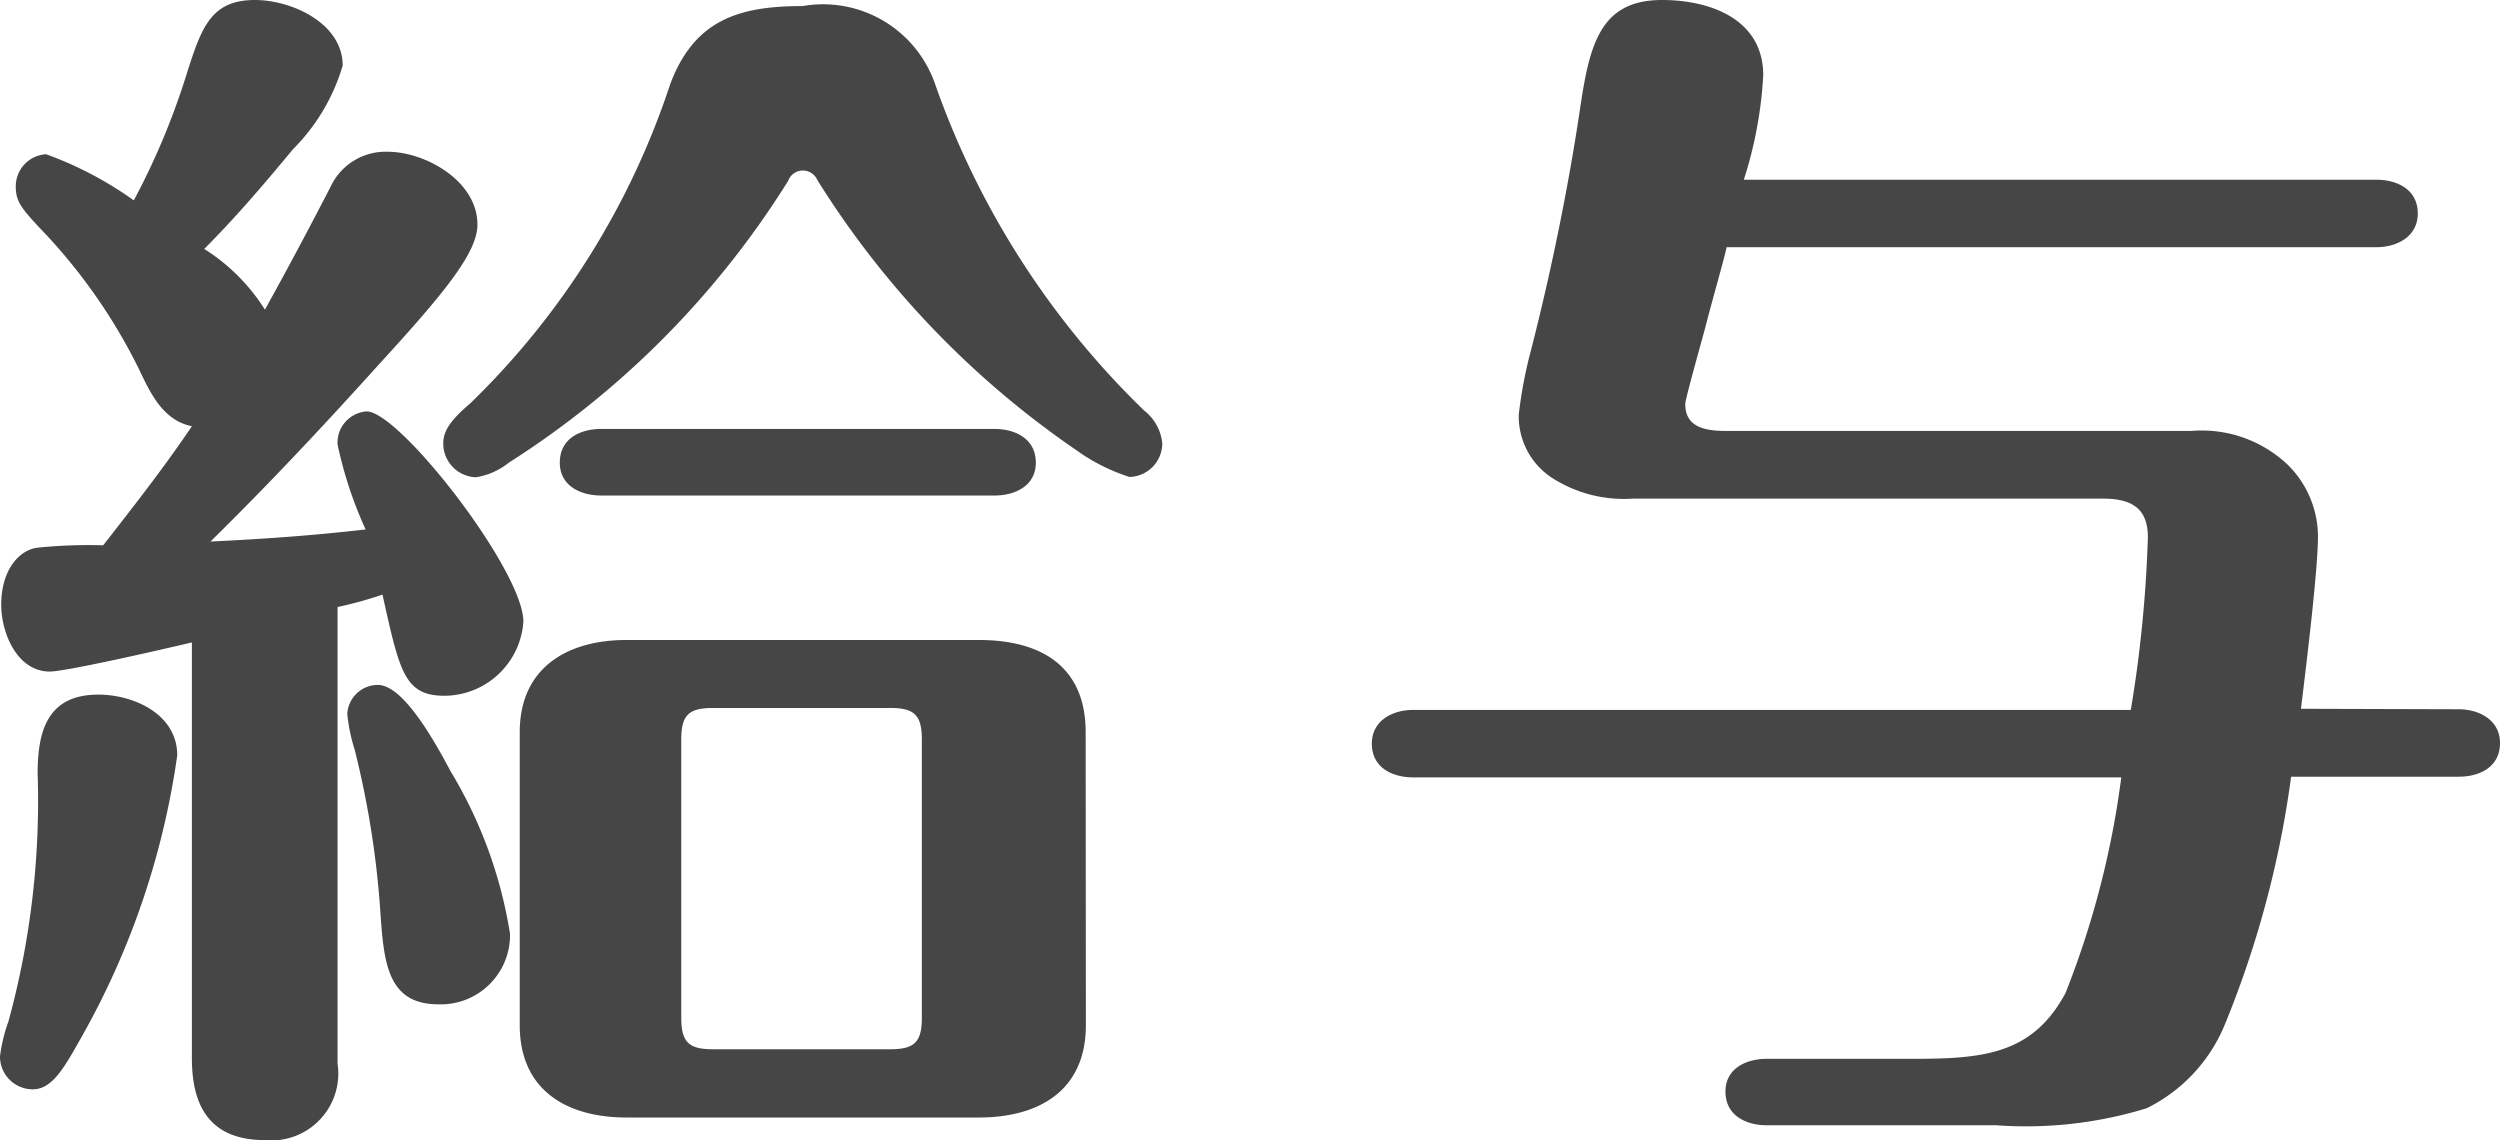
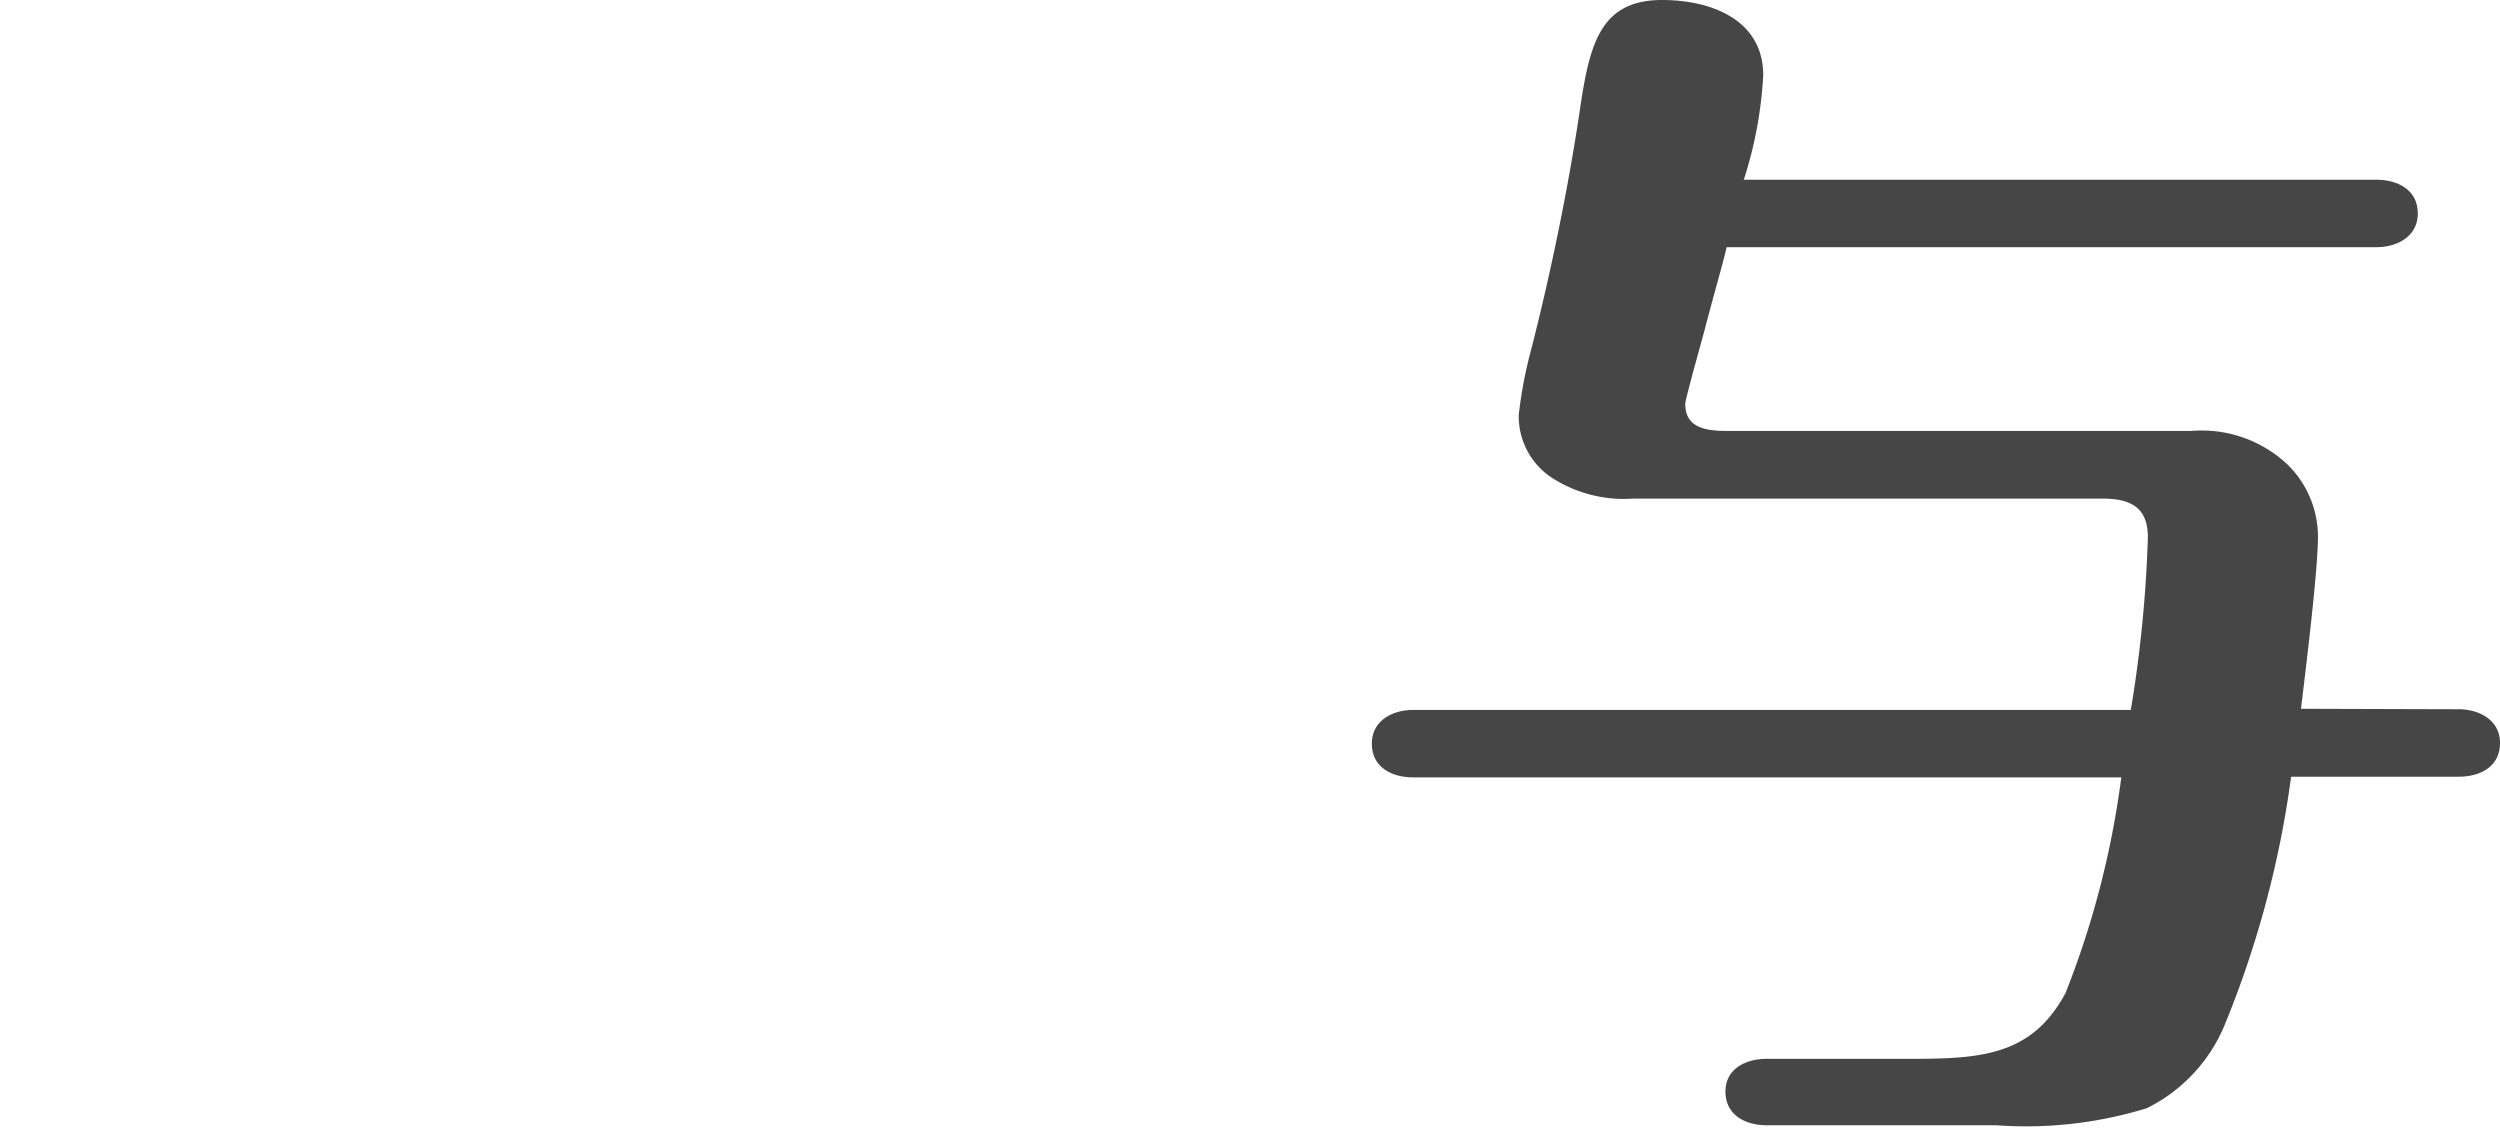
<svg xmlns="http://www.w3.org/2000/svg" width="37.067" height="16.907" viewBox="0 0 37.067 16.907">
  <defs>
    <style>
      .cls-1 {
        fill: #464646;
      }
    </style>
  </defs>
  <g id="レイヤー_2" data-name="レイヤー 2">
    <g id="home">
      <g>
-         <path class="cls-1" d="M0,15.665a2.364,2.364,0,0,1,.126-.523A12.392,12.392,0,0,0,.558,11.47c0-.63.144-1.171.9-1.171.522,0,1.17.288,1.17.9a11.846,11.846,0,0,1-1.44,4.214c-.234.414-.414.738-.7.738A.485.485,0,0,1,0,15.665ZM2.845,6.32c-.432-.09-.613-.486-.793-.864A8.288,8.288,0,0,0,.594,3.385c-.27-.288-.36-.4-.36-.612a.476.476,0,0,1,.45-.486,5.39,5.39,0,0,1,1.3.684A10.751,10.751,0,0,0,2.773,1.08C2.989.4,3.133,0,3.781,0c.54,0,1.3.342,1.3.973a2.93,2.93,0,0,1-.739,1.242c-.414.5-.846,1.008-1.314,1.476a2.867,2.867,0,0,1,.9.9c.36-.649.684-1.261.972-1.819a.9.9,0,0,1,.847-.522c.558,0,1.332.432,1.332,1.08,0,.414-.486,1.009-1.458,2.07-.811.9-1.639,1.783-2.5,2.629.774-.036,1.53-.09,2.3-.179A6.033,6.033,0,0,1,5.005,6.59.464.464,0,0,1,5.437,6.1c.487,0,2.323,2.36,2.323,3.116a1.179,1.179,0,0,1-1.17,1.1c-.594,0-.666-.36-.919-1.5A5.662,5.662,0,0,1,5.005,9v6.769a.992.992,0,0,1-1.08,1.135c-.954,0-1.08-.7-1.08-1.224V9.525c-.451.108-1.873.432-2.107.432-.486,0-.72-.576-.72-.99,0-.5.252-.811.54-.847a7.471,7.471,0,0,1,.972-.035C1.98,7.509,2.431,6.933,2.845,6.32ZM6.5,14.891c-.774,0-.811-.649-.864-1.423a13.591,13.591,0,0,0-.379-2.359,2.563,2.563,0,0,1-.108-.522.455.455,0,0,1,.451-.432c.342,0,.756.666,1.08,1.279a6.673,6.673,0,0,1,.882,2.413A1.027,1.027,0,0,1,6.5,14.891ZM11.685,2.683A13.284,13.284,0,0,1,7.544,6.86a1.04,1.04,0,0,1-.486.216.5.5,0,0,1-.486-.5c0-.2.126-.36.4-.595A11.675,11.675,0,0,0,9.939,1.242C10.3.288,10.965.09,11.9.09a1.758,1.758,0,0,1,1.963,1.152,12.5,12.5,0,0,0,3.1,4.844.705.705,0,0,1,.27.486.5.5,0,0,1-.486.5,2.821,2.821,0,0,1-.792-.4,13.535,13.535,0,0,1-3.835-4,.236.236,0,0,0-.217-.144A.234.234,0,0,0,11.685,2.683ZM16.1,15.2c0,.973-.7,1.369-1.585,1.369H9.29c-.882,0-1.584-.4-1.584-1.369V10.857c0-.954.7-1.368,1.584-1.368h5.222c.937,0,1.585.4,1.585,1.368ZM8.913,7.347c-.307,0-.613-.145-.613-.487,0-.36.306-.5.613-.5h5.833c.306,0,.612.144.612.5,0,.342-.306.487-.612.487Zm1.656,3.15c-.36,0-.468.108-.468.469v4.123c0,.36.108.468.468.468H13.2c.36,0,.468-.108.468-.468V10.966c0-.361-.108-.469-.468-.469Z" />
        <path class="cls-1" d="M36.455,10.516c.306,0,.612.162.612.5,0,.36-.306.5-.612.5H33.97a14.9,14.9,0,0,1-.99,3.692,2.4,2.4,0,0,1-1.152,1.224,6.1,6.1,0,0,1-2.233.252h-3.4c-.306,0-.612-.144-.612-.5,0-.341.306-.485.612-.485h2.179c1.043,0,1.764-.072,2.25-.973a13.3,13.3,0,0,0,.828-3.2h-10.5c-.306,0-.612-.143-.612-.5,0-.342.306-.5.612-.5H31.593a19.053,19.053,0,0,0,.253-2.557c0-.415-.217-.576-.667-.576H24.211a1.971,1.971,0,0,1-1.224-.324,1.092,1.092,0,0,1-.469-.919,6.621,6.621,0,0,1,.181-.955c.306-1.188.558-2.448.72-3.529C23.563.684,23.707,0,24.643,0c.721,0,1.5.288,1.5,1.116a6.088,6.088,0,0,1-.288,1.549h9.38c.307,0,.613.144.613.5,0,.342-.306.5-.613.5H25.6c-.037.18-.2.738-.325,1.224-.144.523-.288,1.044-.288,1.1,0,.324.253.4.595.4h6.914a1.855,1.855,0,0,1,1.422.5,1.5,1.5,0,0,1,.45,1.063c0,.485-.162,1.818-.252,2.557Z" />
      </g>
    </g>
  </g>
</svg>